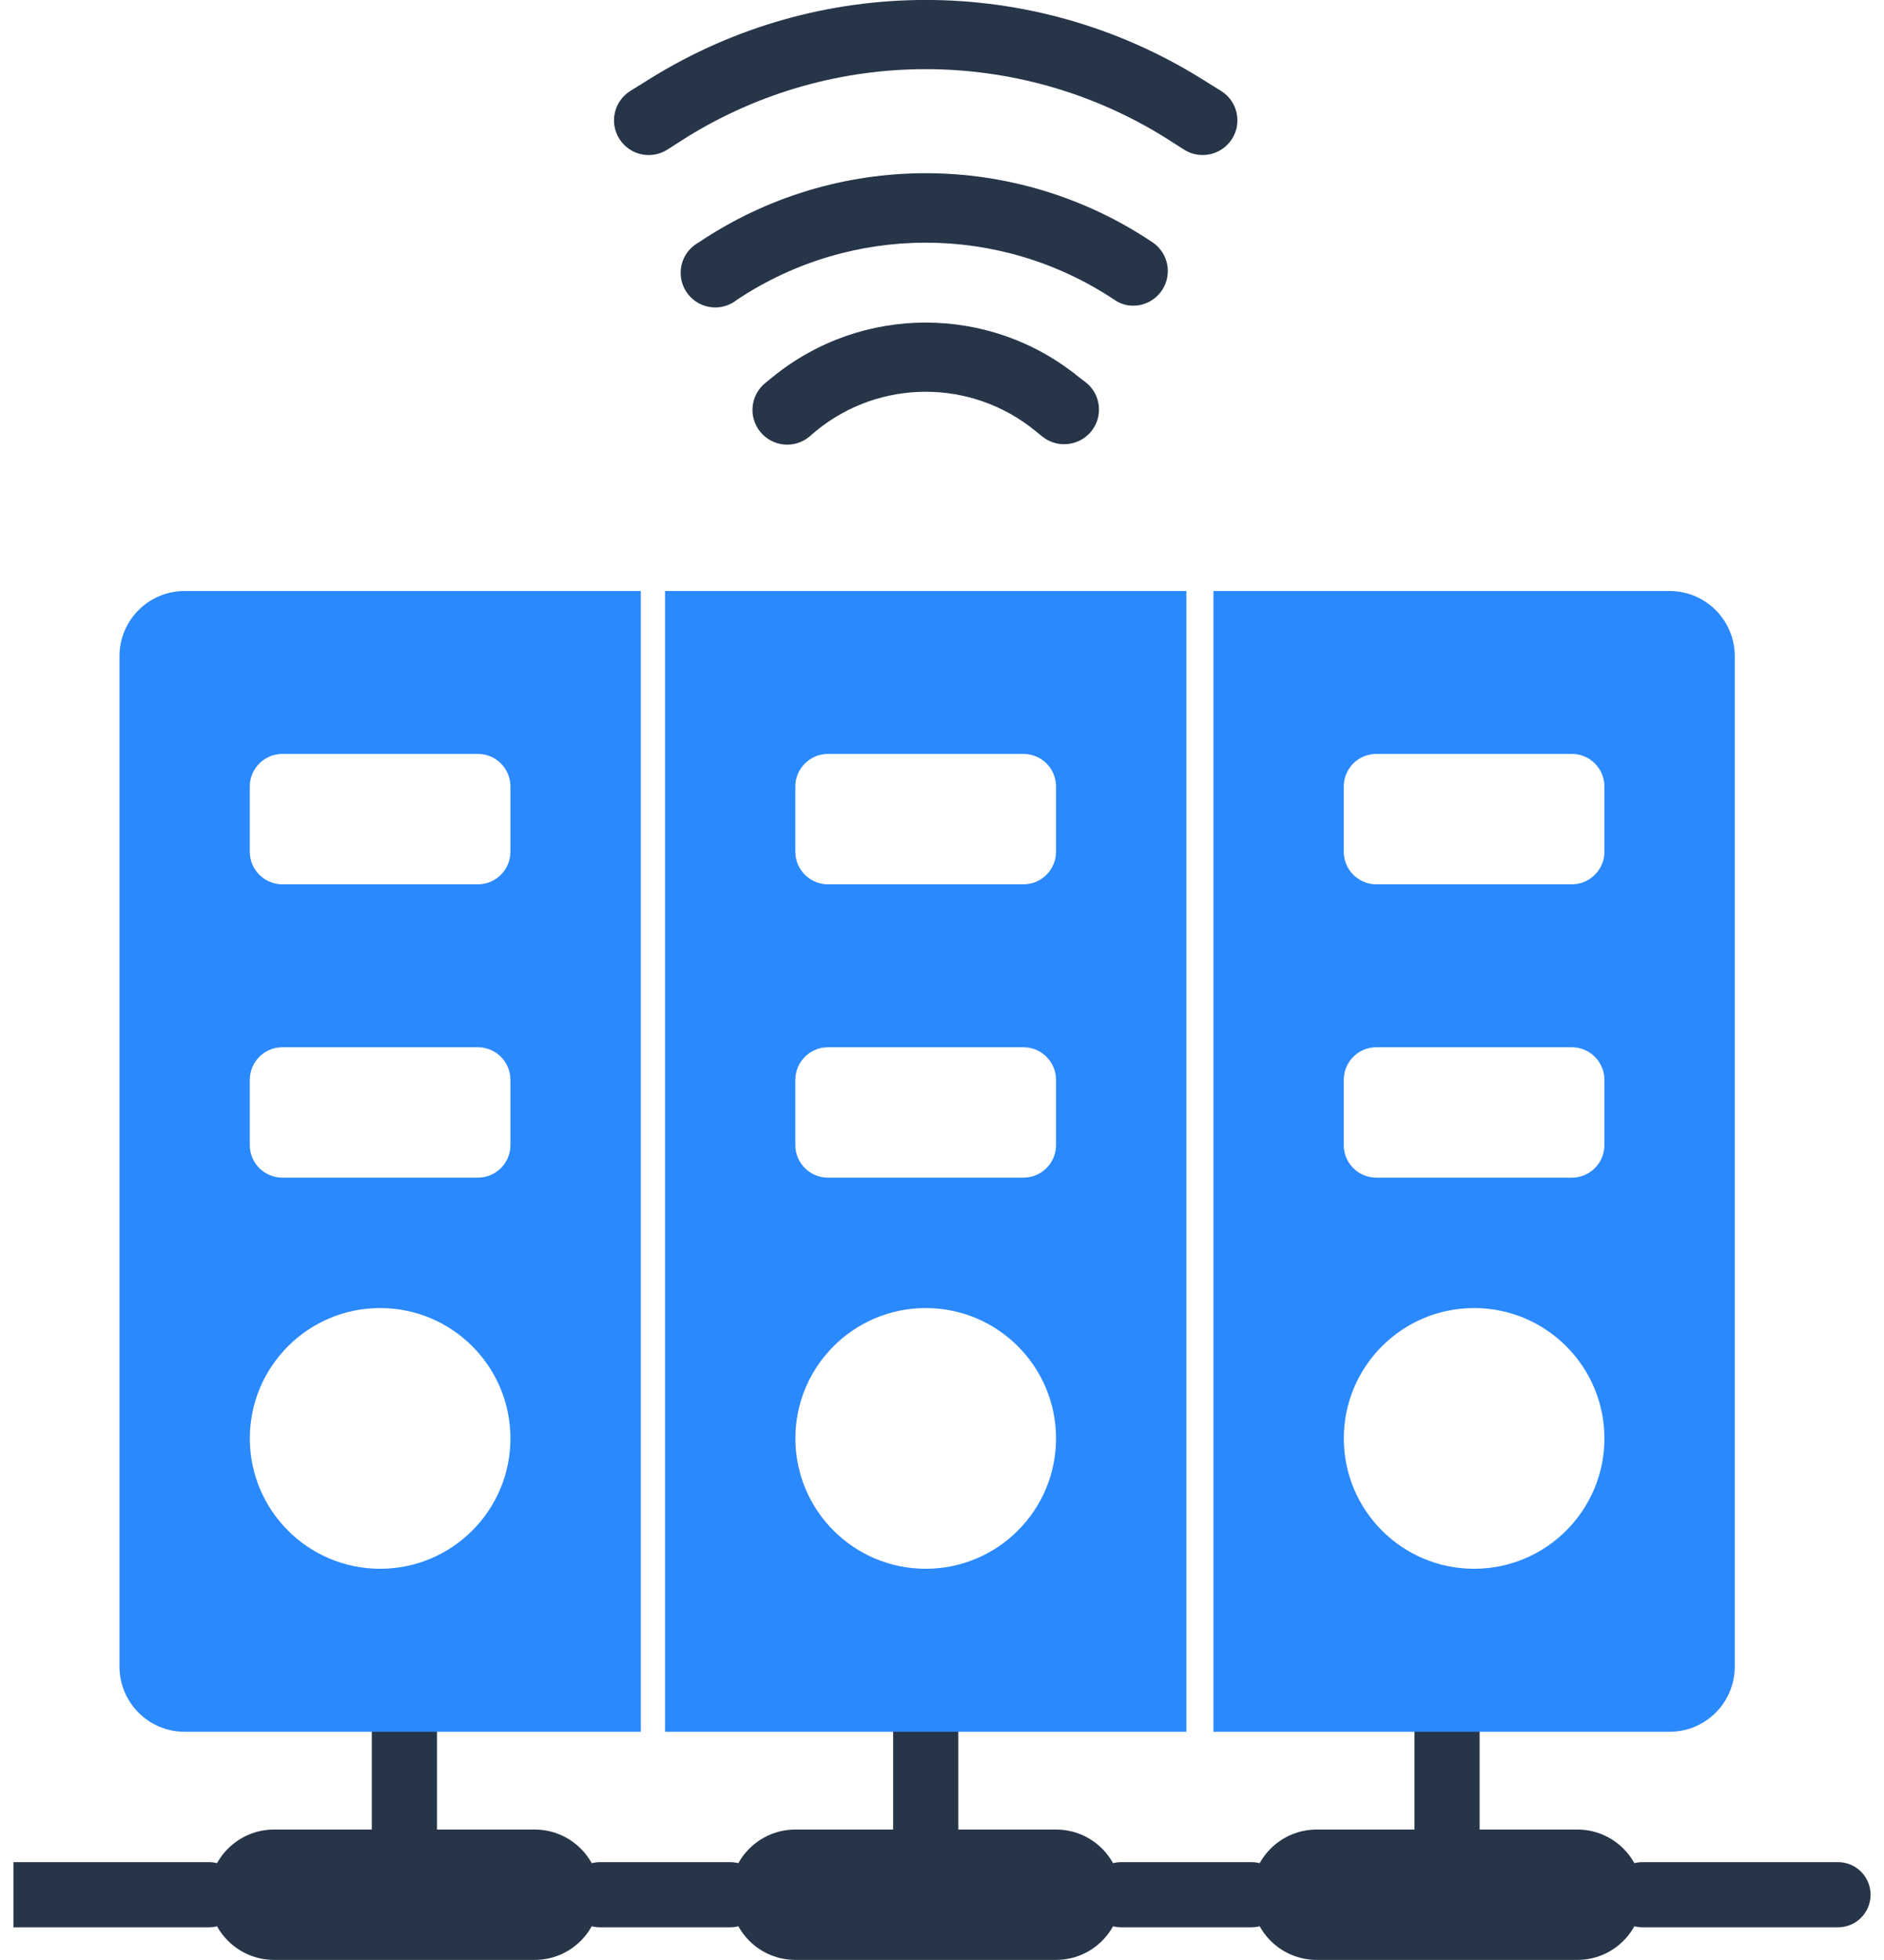
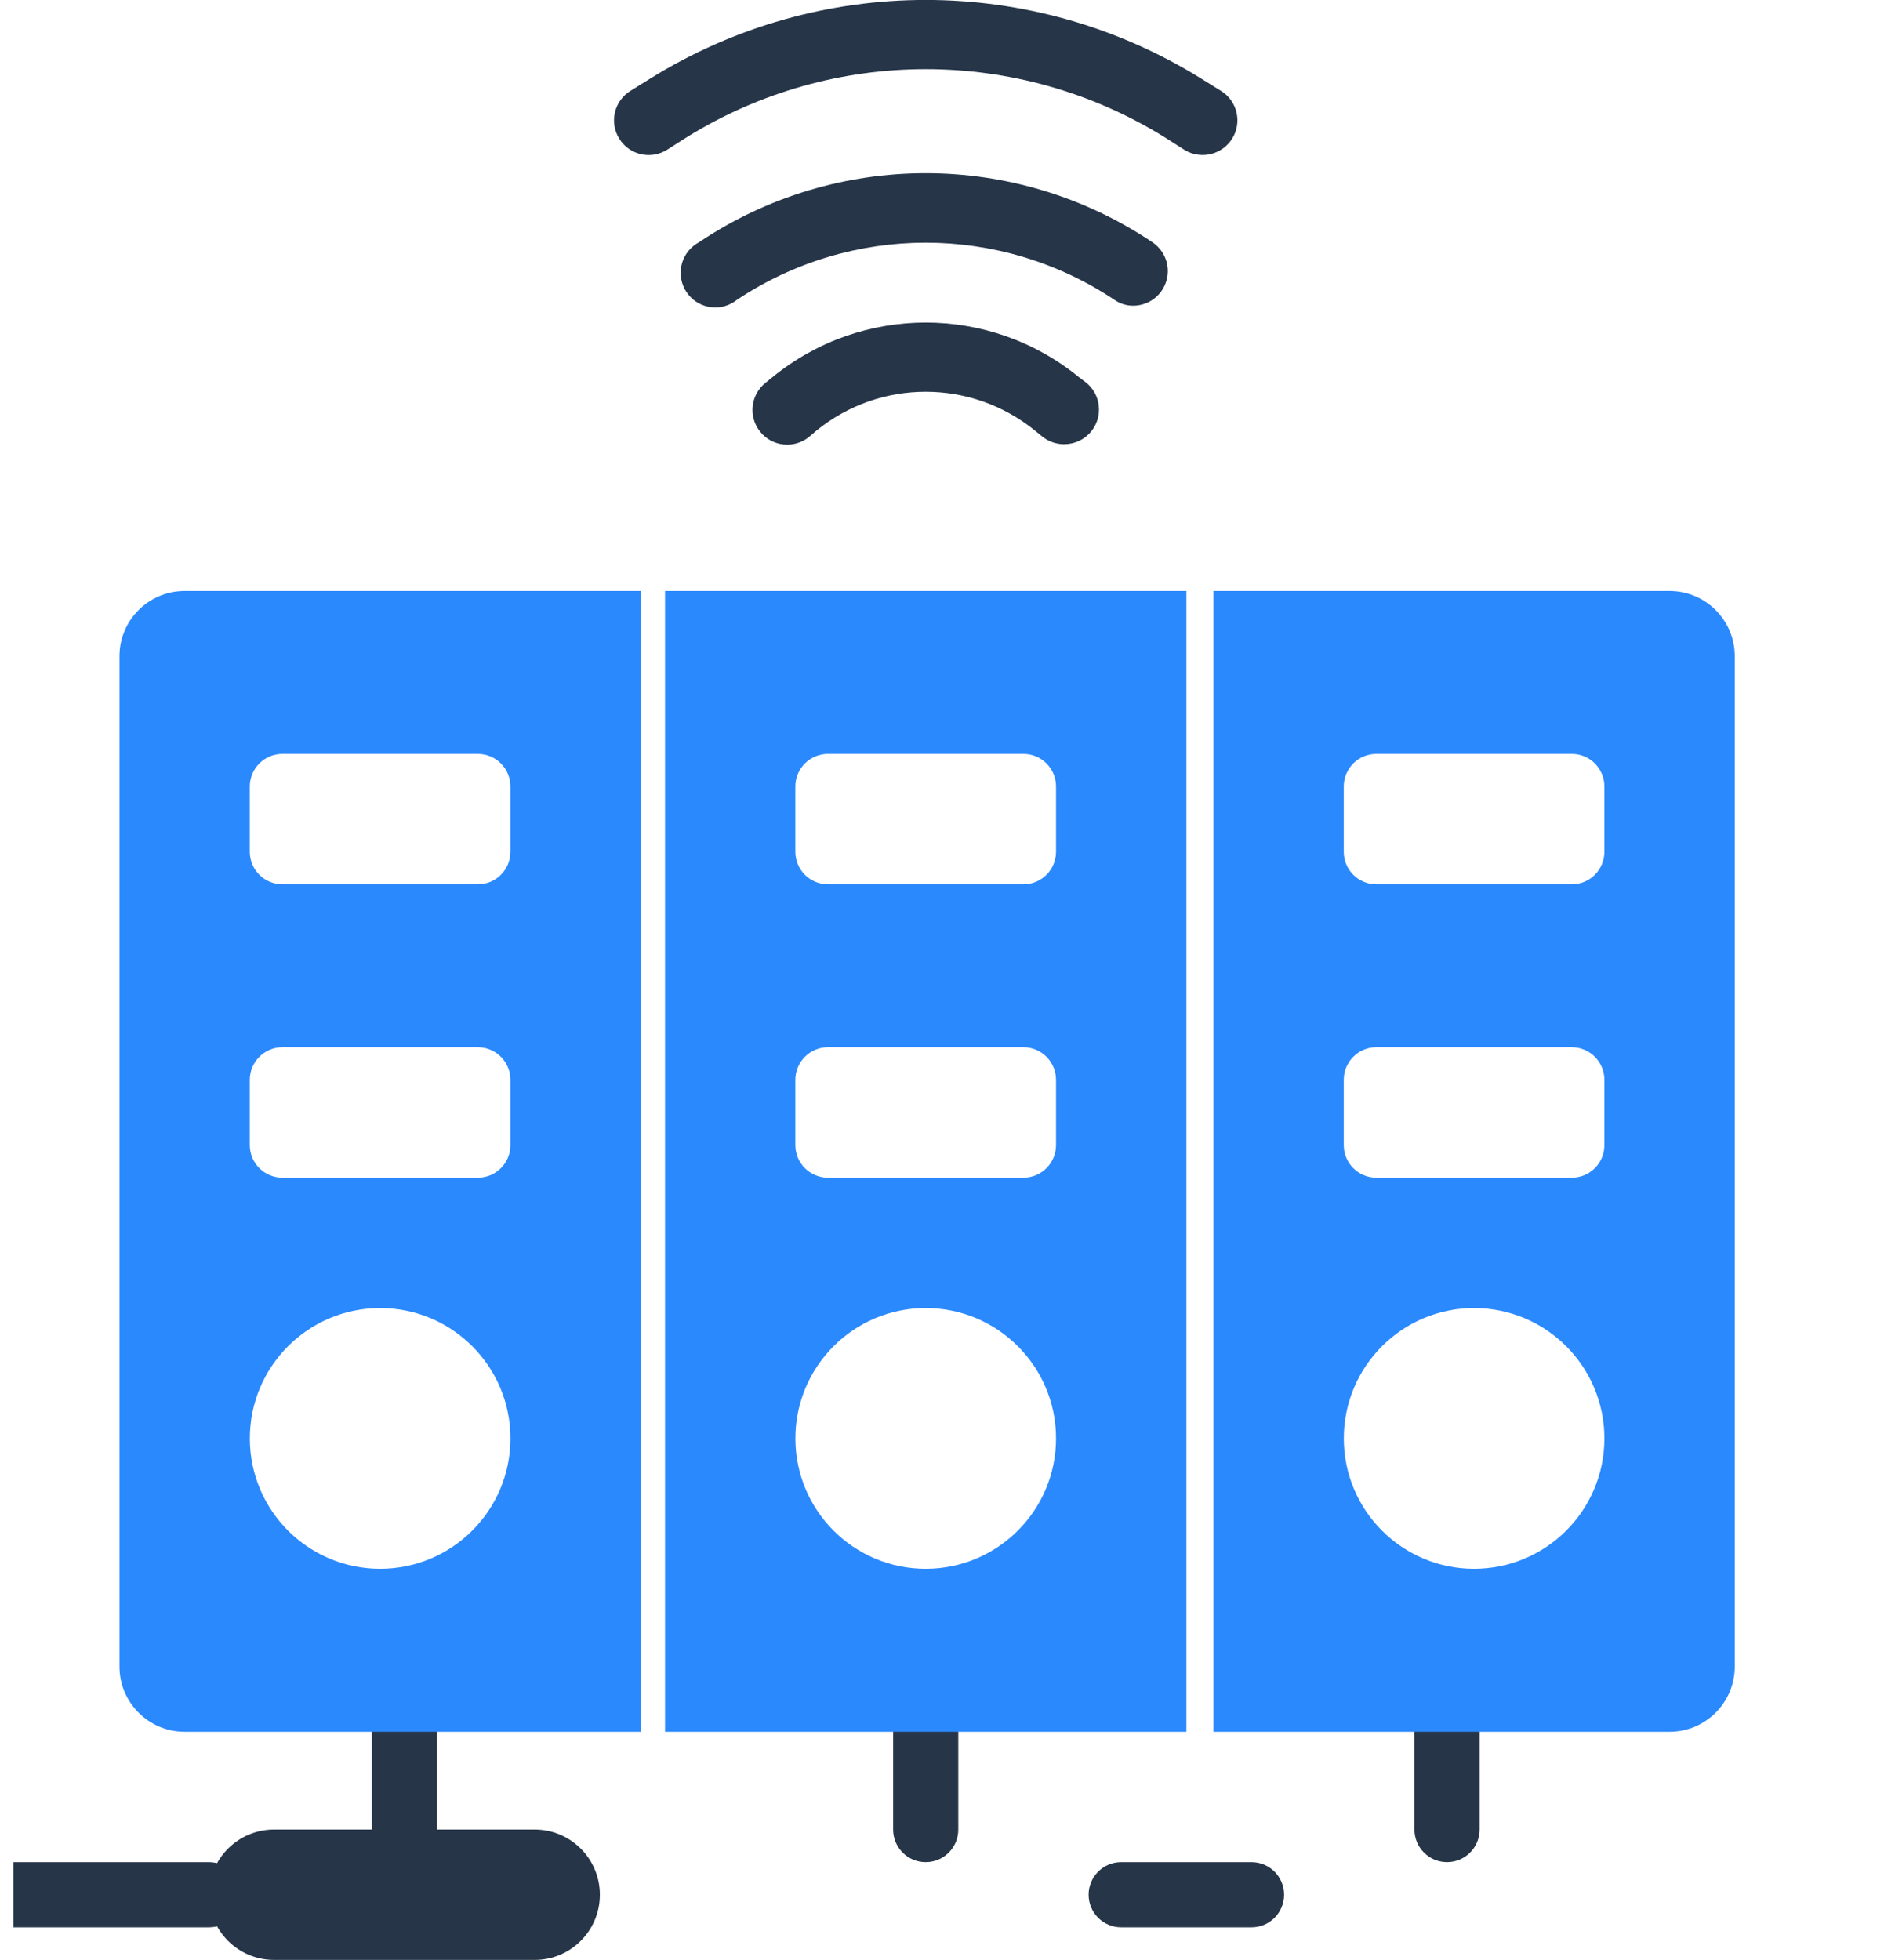
<svg xmlns="http://www.w3.org/2000/svg" id="Livello_1" viewBox="0 0 460.3 478.69">
  <defs>
    <style>.cls-1{fill:#263548;}.cls-2{fill:#2b89fe;}</style>
  </defs>
  <path class="cls-1" d="M3.28,454.81H51.04c4.4,0,7.96,3.56,7.96,7.96s-3.56,7.96-7.96,7.96H3.28" />
-   <path class="cls-1" d="M178.41,470.73h-31.84c-4.4,0-7.96-3.56-7.96-7.96s3.56-7.96,7.96-7.96h31.84c4.4,0,7.96,3.56,7.96,7.96s-3.56,7.96-7.96,7.96Z" />
  <path class="cls-1" d="M305.77,470.73h-31.84c-4.4,0-7.96-3.56-7.96-7.96s3.56-7.96,7.96-7.96h31.84c4.4,0,7.96,3.56,7.96,7.96s-3.56,7.96-7.96,7.96Z" />
-   <path class="cls-1" d="M449.06,470.73h-47.76c-4.4,0-7.96-3.56-7.96-7.96s3.56-7.96,7.96-7.96h47.76c4.4,0,7.96,3.56,7.96,7.96s-3.56,7.96-7.96,7.96Z" />
  <path class="cls-1" d="M353.54,454.81c-4.4,0-7.96-3.56-7.96-7.96v-23.88c0-4.4,3.56-7.96,7.96-7.96s7.96,3.56,7.96,7.96v23.88c0,4.4-3.56,7.96-7.96,7.96Z" />
  <path class="cls-1" d="M226.17,454.81c-4.4,0-7.96-3.56-7.96-7.96v-23.88c0-4.4,3.56-7.96,7.96-7.96s7.96,3.56,7.96,7.96v23.88c0,4.4-3.56,7.96-7.96,7.96Z" />
  <path class="cls-1" d="M98.8,454.81c-4.4,0-7.96-3.56-7.96-7.96v-23.88c0-4.4,3.56-7.96,7.96-7.96s7.96,3.56,7.96,7.96v23.88c0,4.4-3.56,7.96-7.96,7.96Z" />
  <path class="cls-1" d="M66.96,446.85h63.68c8.79,0,15.92,7.13,15.92,15.92h0c0,8.79-7.13,15.92-15.92,15.92h-63.68c-8.79,0-15.92-7.13-15.92-15.92h0c0-8.79,7.13-15.92,15.92-15.92Z" />
-   <path class="cls-1" d="M194.33,446.85h63.68c8.79,0,15.92,7.13,15.92,15.92h0c0,8.79-7.13,15.92-15.92,15.92h-63.68c-8.79,0-15.92-7.13-15.92-15.92h0c0-8.79,7.13-15.92,15.92-15.92Z" />
-   <path class="cls-1" d="M321.7,446.85h63.68c8.79,0,15.92,7.13,15.92,15.92h0c0,8.79-7.13,15.92-15.92,15.92h-63.68c-8.79,0-15.92-7.13-15.92-15.92h0c0-8.79,7.13-15.92,15.92-15.92Z" />
  <path class="cls-2" d="M45.11,144.35c-8.79,0-15.92,7.12-15.92,15.92v246.77c0,8.79,7.12,15.93,15.92,15.93h111.45V144.35H45.11Zm47.77,238.81c-17.59,0-31.84-14.26-31.84-31.84s14.26-31.84,31.84-31.84,31.83,14.26,31.83,31.84-14.26,31.84-31.83,31.84Zm31.83-103.49c0,4.4-3.55,7.96-7.96,7.96h-47.76c-4.39,0-7.96-3.55-7.96-7.96v-15.92c0-4.4,3.57-7.97,7.96-7.97h47.76c4.4,0,7.96,3.57,7.96,7.97v15.92Zm0-71.65c0,4.4-3.55,7.96-7.96,7.96h-47.76c-4.39,0-7.96-3.55-7.96-7.96v-15.92c0-4.4,3.57-7.96,7.96-7.96h47.76c4.4,0,7.96,3.55,7.96,7.96v15.92Z" />
  <path class="cls-2" d="M162.48,144.35V422.97h127.38V144.35h-127.38Zm63.69,238.81c-17.59,0-31.84-14.26-31.84-31.84s14.26-31.84,31.84-31.84,31.84,14.26,31.84,31.84-14.26,31.84-31.84,31.84Zm31.84-103.49c0,4.4-3.57,7.96-7.96,7.96h-47.77c-4.39,0-7.96-3.55-7.96-7.96v-15.92c0-4.4,3.57-7.97,7.96-7.97h47.77c4.39,0,7.96,3.57,7.96,7.97v15.92Zm0-71.65c0,4.4-3.57,7.96-7.96,7.96h-47.77c-4.39,0-7.96-3.55-7.96-7.96v-15.92c0-4.4,3.57-7.96,7.96-7.96h47.77c4.39,0,7.96,3.55,7.96,7.96v15.92Z" />
  <path class="cls-2" d="M407.92,144.35h-111.45V422.97h111.45c8.79,0,15.92-7.13,15.92-15.93V160.27c0-8.79-7.12-15.92-15.92-15.92Zm-47.77,238.81c-17.58,0-31.83-14.26-31.83-31.84s14.26-31.84,31.83-31.84,31.84,14.26,31.84,31.84-14.26,31.84-31.84,31.84Zm31.84-103.49c0,4.4-3.57,7.96-7.96,7.96h-47.76c-4.4,0-7.96-3.55-7.96-7.96v-15.92c0-4.4,3.55-7.97,7.96-7.97h47.76c4.39,0,7.96,3.57,7.96,7.97v15.92Zm0-71.65c0,4.4-3.57,7.96-7.96,7.96h-47.76c-4.4,0-7.96-3.55-7.96-7.96v-15.92c0-4.4,3.55-7.96,7.96-7.96h47.76c4.39,0,7.96,3.55,7.96,7.96v15.92Z" />
  <path class="cls-1" d="M260.01,108.5c-1.94,0-3.82-.65-5.33-1.86l-1.78-1.44c-15.56-12.69-37.9-12.69-53.46,0l-1.78,1.52c-3.64,2.94-8.98,2.38-11.93-1.27-2.94-3.64-2.38-8.98,1.27-11.93h0l1.78-1.44c21.77-17.73,53.01-17.73,74.78,0l1.78,1.35c3.64,2.92,4.23,8.25,1.3,11.89-1.61,2.01-4.06,3.18-6.63,3.17Z" />
-   <path class="cls-1" d="M276.92,74.66c-1.66,.02-3.29-.48-4.65-1.44-27.92-18.6-64.28-18.6-92.21,0-3.64,2.93-8.96,2.36-11.89-1.28-2.93-3.64-2.36-8.96,1.28-11.89,.41-.33,.85-.62,1.31-.87,33.51-22.5,77.3-22.5,110.82,0,3.88,2.61,4.91,7.86,2.3,11.74-1.56,2.32-4.16,3.72-6.96,3.74Z" />
+   <path class="cls-1" d="M276.92,74.66c-1.66,.02-3.29-.48-4.65-1.44-27.92-18.6-64.28-18.6-92.21,0-3.64,2.93-8.96,2.36-11.89-1.28-2.93-3.64-2.36-8.96,1.28-11.89,.41-.33,.85-.62,1.31-.87,33.51-22.5,77.3-22.5,110.82,0,3.88,2.61,4.91,7.86,2.3,11.74-1.56,2.32-4.16,3.72-6.96,3.74" />
  <path class="cls-1" d="M293.84,37.86c-1.58,0-3.14-.43-4.48-1.27l-4.91-3.13c-35.72-22.09-80.85-22.09-116.57,0l-4.91,3.13c-3.97,2.48-9.2,1.26-11.67-2.71-2.48-3.97-1.26-9.2,2.71-11.67h0l4.91-3.05c41.19-25.56,93.31-25.56,134.5,0l4.91,3.05c3.97,2.47,5.19,7.68,2.72,11.65l-.02,.02c-1.55,2.48-4.27,3.98-7.19,3.98Z" />
</svg>